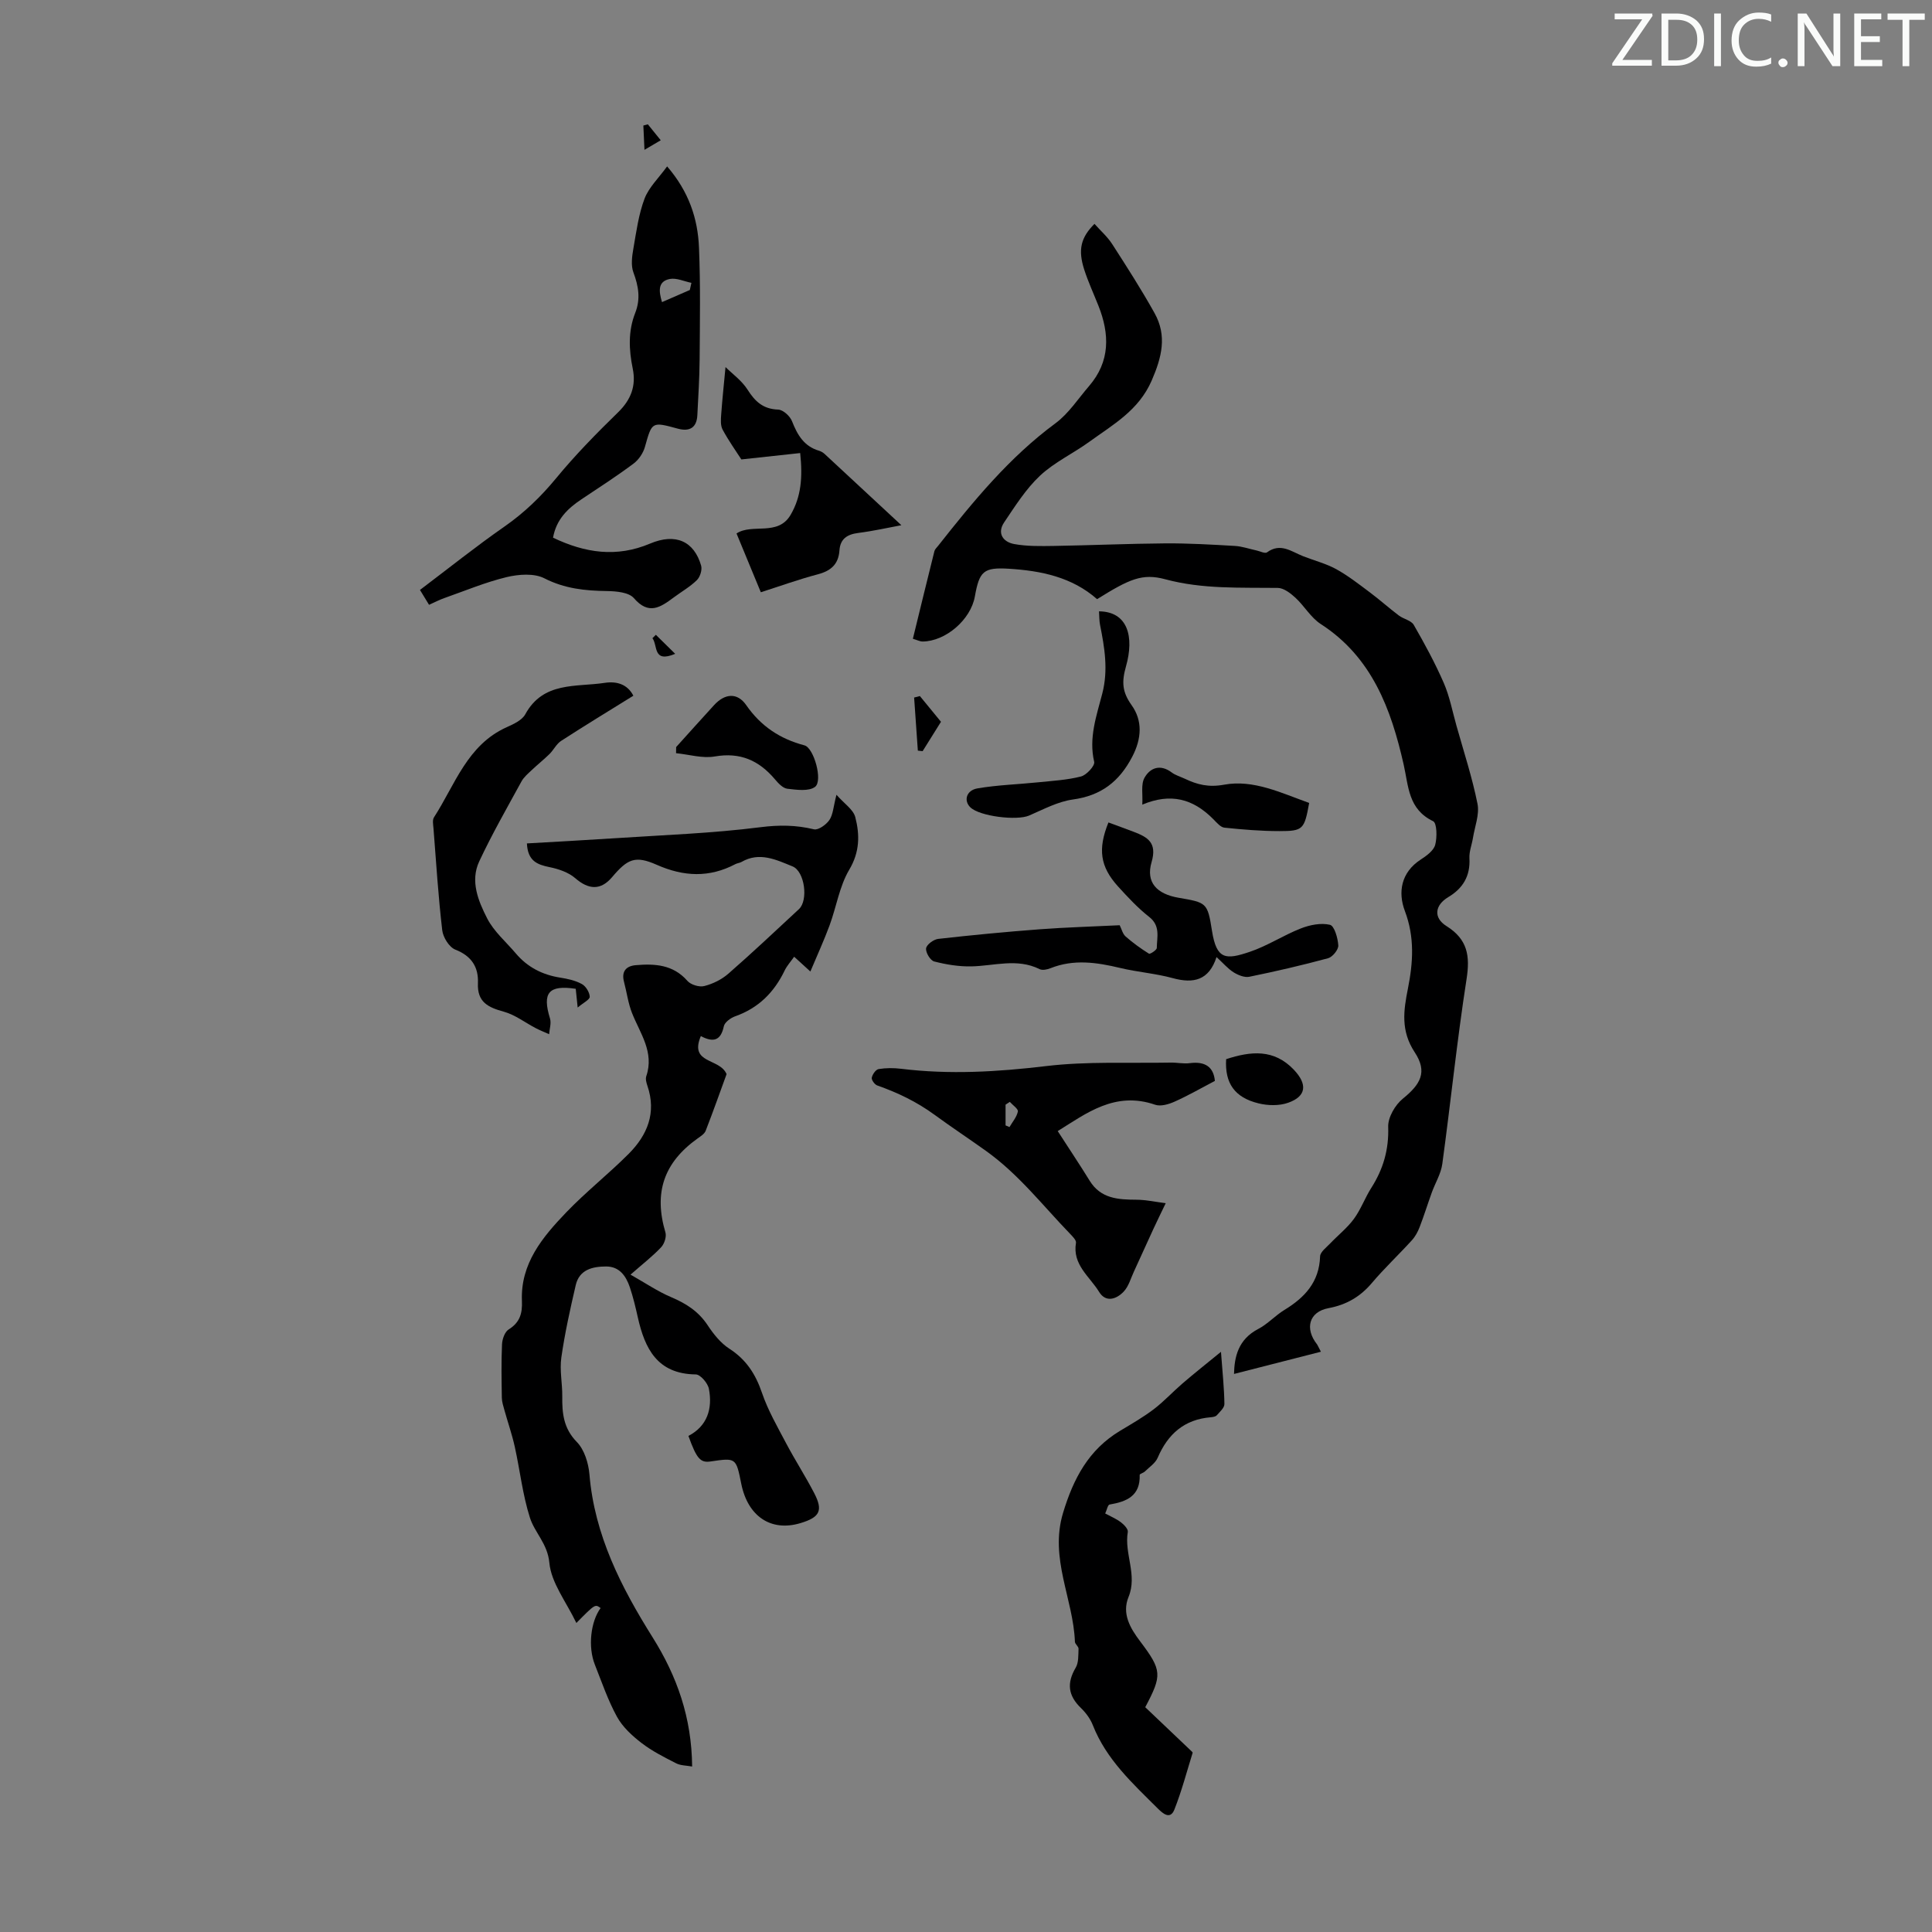
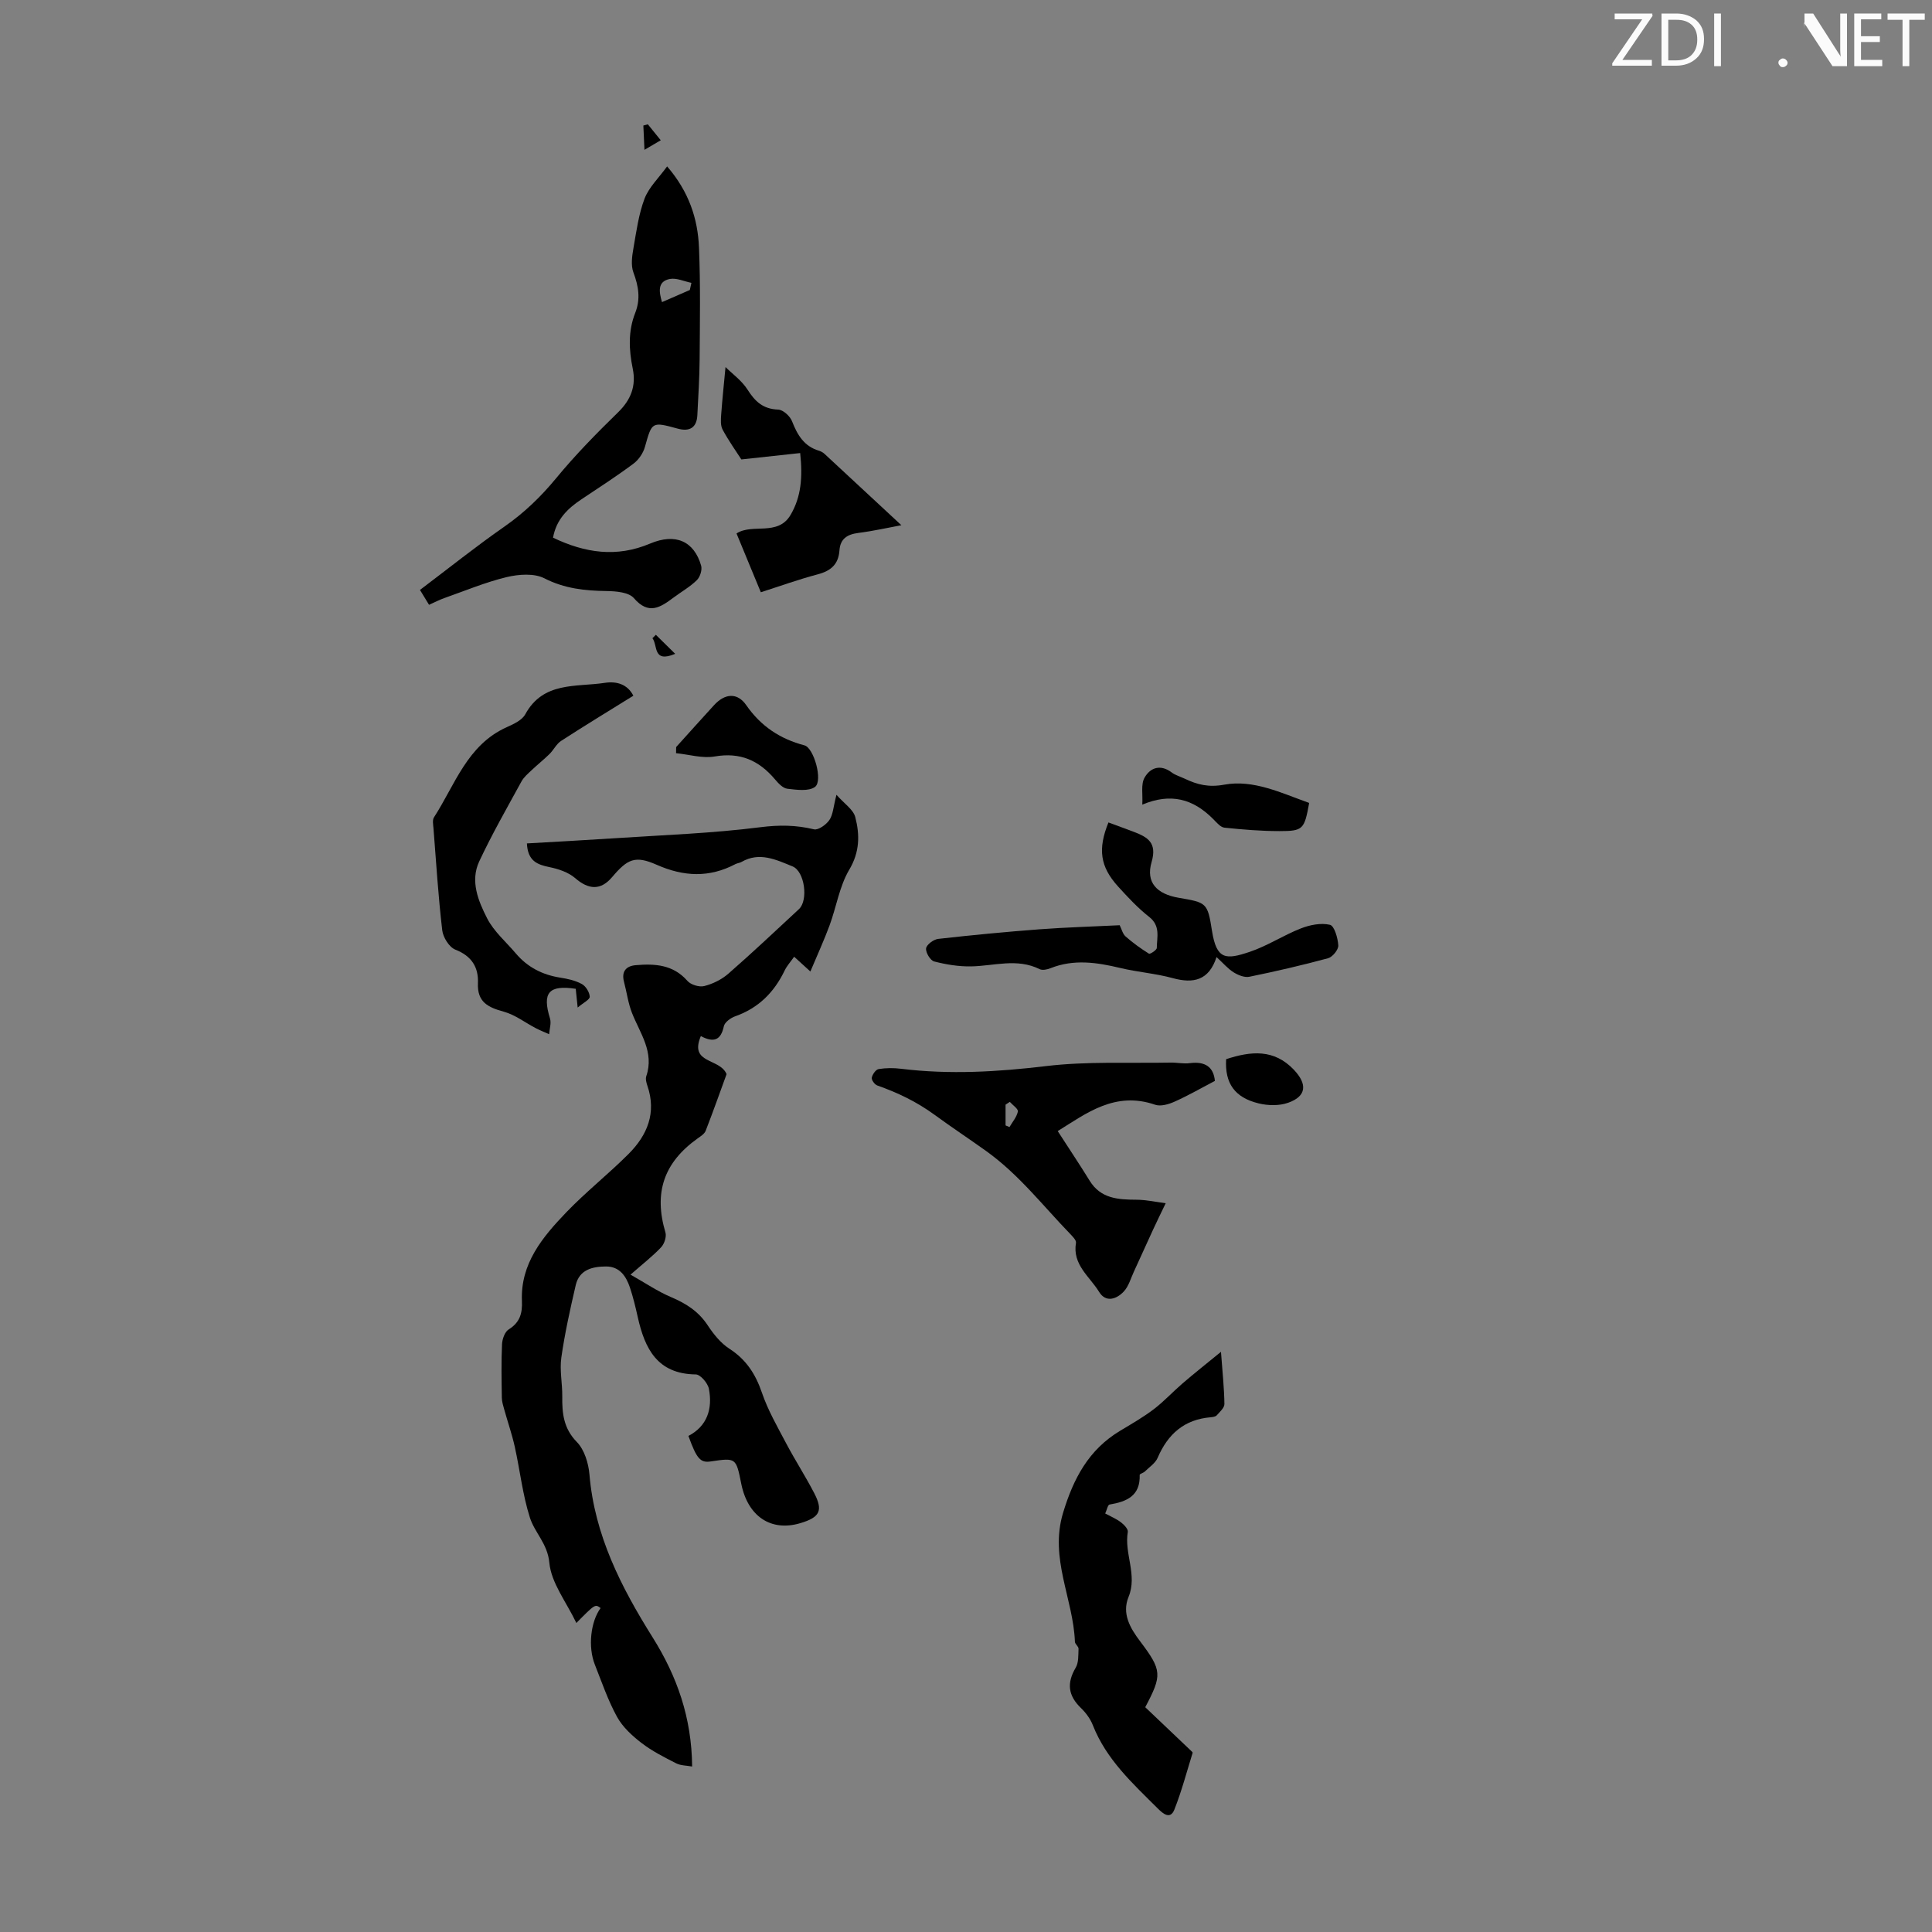
<svg xmlns="http://www.w3.org/2000/svg" enable-background="new 0 0 400 400" viewBox="0 0 400 400">
  <rect x="0" y="0" width="400" height="400" fill="#808080" stroke="none" />
  <path d="m342.2 3.2-6.3 9.2h6.1v1.2h-8.2v-.5l6.2-9.1h-5.7v-1.2h7.8v.4z" fill="#fafbfa" />
  <path d="m344 13.7v-10.9h3.1c1.6 0 3 .5 4.1 1.4 1.1 1 1.6 2.2 1.6 3.9s-.5 3-1.6 4-2.5 1.5-4.2 1.5h-3zm1.4-9.6v8.4h1.6c1.4 0 2.5-.4 3.2-1.1.8-.8 1.2-1.8 1.2-3.2s-.4-2.4-1.2-3.1-1.8-1-3.1-1z" fill="#fafbfa" />
  <path d="m356.3 2.8v10.9h-1.4v-10.9z" fill="#fafbfa" />
-   <path d="m366.6 13.2c-.8.4-1.8.6-3 .6-1.6 0-2.8-.5-3.7-1.5s-1.4-2.3-1.4-3.9c0-1.7.5-3.2 1.6-4.2s2.4-1.6 4-1.6c1 0 1.9.1 2.6.4v1.5c-.8-.4-1.6-.6-2.6-.6-1.2 0-2.2.4-3 1.2s-1.1 1.9-1.1 3.3c0 1.3.4 2.3 1.1 3.1s1.6 1.1 2.8 1.1c1.1 0 2-.2 2.8-.7v1.3z" fill="#fafbfa" />
  <path d="m368.2 13c0-.3.1-.5.3-.6.2-.2.4-.3.6-.3.3 0 .5.1.7.3s.3.4.3.6-.1.5-.3.6c-.2.2-.4.3-.7.3s-.5-.1-.6-.3c-.2-.2-.3-.4-.3-.6z" fill="#fafbfa" />
-   <path d="m381.1 13.7h-1.7l-5.5-8.4c-.2-.2-.3-.5-.4-.7 0 .2.1.8.1 1.5v7.6h-1.4v-10.9h1.8l5.3 8.3c.3.4.4.6.4.8 0-.3-.1-.8-.1-1.6v-7.5h1.4v10.9z" fill="#fafbfa" />
+   <path d="m381.1 13.7h-1.7l-5.5-8.4c-.2-.2-.3-.5-.4-.7 0 .2.1.8.1 1.5v7.6v-10.9h1.8l5.3 8.3c.3.4.4.6.4.8 0-.3-.1-.8-.1-1.6v-7.5h1.4v10.9z" fill="#fafbfa" />
  <path d="m389.7 13.7h-5.8v-10.9h5.6v1.2h-4.2v3.5h3.9v1.2h-3.9v3.7h4.4z" fill="#fafbfa" />
  <path d="m398.4 4.1h-3.1v9.6h-1.4v-9.6h-3.1v-1.3h7.7v1.3z" fill="#fafbfa" />
  <g fill="#000001">
    <path d="m119.33 336.02c-2.1-4.39-5.2-8.29-5.59-12.45-.37-3.99-3.02-6.2-4.03-9.36-1.51-4.74-2.05-9.78-3.13-14.67-.57-2.56-1.44-5.06-2.15-7.6-.23-.84-.52-1.7-.53-2.56-.06-3.69-.13-7.39.04-11.08.05-1.06.57-2.55 1.37-3.05 2.32-1.44 2.86-3.32 2.75-5.89-.33-7.75 4.27-13.24 9.17-18.35 4.09-4.26 8.77-7.95 12.95-12.14 3.85-3.87 5.77-8.49 3.86-14.06-.21-.62-.43-1.41-.24-1.98 1.71-5-1.28-8.87-2.95-13.1-.81-2.06-1.09-4.32-1.66-6.47-.56-2.13.44-3.26 2.42-3.43 3.96-.34 7.75-.13 10.71 3.25.71.81 2.46 1.34 3.5 1.07 1.77-.45 3.59-1.35 4.97-2.55 4.97-4.34 9.78-8.88 14.62-13.37 1.98-1.84 1.2-7.83-1.32-8.85-3.37-1.37-6.83-3.08-10.56-.93-.38.22-.87.25-1.26.45-5.41 2.85-10.7 2.62-16.29.15-4.48-1.98-6.05-1.23-9.26 2.56-2.34 2.76-4.85 2.62-7.63.2-1.4-1.21-3.45-1.9-5.32-2.28-2.52-.52-4.5-1.24-4.68-4.91 6.06-.35 12.03-.67 18-1.06 10.14-.67 20.33-1.02 30.39-2.3 3.87-.49 7.34-.45 11.04.44.89.22 2.54-.96 3.2-1.93.76-1.12.81-2.72 1.46-5.22 1.63 1.86 3.5 3.06 3.9 4.64.94 3.64.94 7.19-1.25 10.87-2.04 3.44-2.66 7.7-4.08 11.54-1.12 3.04-2.48 5.99-3.97 9.54-1.63-1.49-2.41-2.2-3.36-3.06-.73 1.04-1.49 1.87-1.96 2.84-2.17 4.52-5.42 7.79-10.24 9.49-.94.33-2.19 1.24-2.36 2.08-.61 2.87-2.08 3.45-4.76 2.02-2.46 5.83 3.93 4.49 5.33 7.88-1.25 3.43-2.73 7.61-4.33 11.73-.25.64-1.03 1.13-1.65 1.57-7.04 5.02-9.12 11.26-6.68 19.47.26.88-.22 2.35-.88 3.06-1.74 1.85-3.77 3.42-6.35 5.68 3.09 1.74 5.63 3.48 8.41 4.66 3.08 1.3 5.66 2.94 7.55 5.8 1.21 1.83 2.69 3.7 4.5 4.87 3.49 2.25 5.43 5.25 6.75 9.12 1.25 3.66 3.23 7.09 5.05 10.54 1.83 3.46 3.96 6.75 5.76 10.22 1.9 3.65 1.19 5.03-2.85 6.24-6.07 1.82-10.88-1.38-12.24-8.15-1.08-5.4-1.08-5.4-6.35-4.62-2.1.31-2.88-.54-4.59-5.29 3.9-2.02 5.03-5.63 4.24-9.75-.22-1.17-1.76-2.97-2.71-2.98-7.97-.09-10.56-5.33-12.02-11.87-.46-2.07-.96-4.15-1.63-6.15-.79-2.34-2.14-4.33-4.93-4.33-2.8.01-5.53.64-6.28 3.86-1.15 4.96-2.26 9.94-2.98 14.98-.38 2.62.22 5.36.19 8.04-.04 3.51.25 6.63 3.02 9.46 1.56 1.59 2.41 4.39 2.61 6.72 1.05 12.57 6.57 23.35 13.08 33.73 5.05 8.05 8.09 16.62 8.18 26.74-1.2-.22-2.39-.19-3.32-.67-2.47-1.26-4.99-2.53-7.17-4.21-1.95-1.5-3.91-3.31-5.07-5.42-1.87-3.41-3.14-7.15-4.58-10.79-1.46-3.67-.88-8.91 1.19-11.72-1.14-.84-1.14-.84-5.02 3.09z" />
-     <path d="m273.48 279.86c-6.13 1.57-12.06 3.09-17.99 4.6.08-3.5.84-7.14 5.01-9.31 1.96-1.02 3.52-2.78 5.42-3.94 4.22-2.57 7.22-5.78 7.39-11.09.03-.91 1.29-1.84 2.08-2.67 1.63-1.71 3.54-3.21 4.92-5.09 1.44-1.96 2.29-4.36 3.6-6.42 2.47-3.88 3.66-7.92 3.5-12.64-.07-1.94 1.43-4.53 3.03-5.83 3.66-2.97 5.17-5.5 2.46-9.61-2.94-4.46-2.3-8.69-1.41-13.15 1.08-5.45 1.43-10.65-.63-16.11-1.45-3.84-.82-7.97 3.29-10.64 1.19-.77 2.66-1.83 2.99-3.04.42-1.55.37-4.51-.43-4.9-5.16-2.49-5.07-7.17-6.1-11.74-2.59-11.44-6.54-22.22-17.16-29.08-2.06-1.33-3.4-3.75-5.26-5.46-1.01-.93-2.41-2.01-3.65-2.02-7.81-.1-15.57.29-23.29-1.79-4.77-1.29-7.46-.02-14.11 4.12-5.19-4.58-11.62-5.89-18.27-6.3-5.27-.32-6.1.53-7.04 5.76-.85 4.79-6.04 9.27-10.82 9.31-.53 0-1.07-.29-2.01-.57 1.48-6.06 2.95-12.1 4.46-18.14.1-.4.49-.74.76-1.09 7.29-9.24 14.71-18.31 24.31-25.39 2.72-2.01 4.68-5.07 6.94-7.69 4.4-5.1 4.29-10.76 1.94-16.66-.99-2.49-2.12-4.94-2.94-7.48-1.31-4.1-.71-6.61 2.13-9.45 1.24 1.4 2.68 2.65 3.67 4.19 3.03 4.7 6.05 9.41 8.77 14.29 2.61 4.68 1.51 9.11-.6 13.97-2.7 6.19-7.99 9.1-12.9 12.66-3.35 2.43-7.23 4.23-10.21 7.02-2.93 2.75-5.16 6.3-7.43 9.67-1.52 2.26-.22 4.07 2.08 4.49 2.68.49 5.49.43 8.24.39 7.68-.13 15.37-.47 23.05-.53 4.8-.03 9.61.25 14.41.53 1.51.09 2.98.62 4.48.94.73.16 1.75.69 2.16.39 2.8-2.05 5.05-.16 7.46.79 2.28.9 4.71 1.51 6.84 2.67 2.47 1.36 4.73 3.13 7 4.83 2.05 1.53 3.95 3.24 5.99 4.78.97.74 2.55 1.01 3.09 1.94 2.25 3.9 4.41 7.89 6.21 12.01 1.22 2.81 1.8 5.91 2.64 8.89 1.51 5.37 3.26 10.7 4.35 16.15.44 2.2-.56 4.7-.94 7.06-.23 1.42-.81 2.84-.73 4.23.2 3.67-1.35 6.22-4.4 8.04-2.75 1.65-3.12 4.25-.36 5.98 4.39 2.75 4.92 6.17 4.16 11.01-1.98 12.71-3.28 25.52-5.02 38.26-.28 2.03-1.47 3.94-2.18 5.92-.85 2.36-1.6 4.77-2.5 7.11-.38.99-.92 2-1.63 2.77-2.71 2.98-5.66 5.75-8.26 8.82-2.42 2.87-5.3 4.53-8.99 5.22-4.02.75-4.99 4.2-2.34 7.54.18.28.29.6.77 1.48z" />
    <path d="m138.12 34.45c4.52 5.24 6.36 10.84 6.6 16.84.32 7.71.18 15.44.13 23.16-.03 3.83-.28 7.66-.47 11.49-.12 2.54-1.53 3.49-4.04 2.81-5.41-1.48-5.35-1.44-6.81 3.76-.36 1.29-1.29 2.68-2.37 3.48-3.49 2.6-7.14 4.97-10.77 7.38-2.87 1.91-5.21 4.17-5.89 7.95 6.63 3.17 13.15 4.16 20.1 1.22 5.29-2.23 9.1-.48 10.56 4.56.25.88-.21 2.36-.89 3.02-1.42 1.39-3.21 2.4-4.83 3.61-2.7 2.01-5.13 3.67-8.2.11-1.05-1.22-3.68-1.44-5.59-1.47-4.51-.06-8.74-.49-12.95-2.64-2.12-1.08-5.31-.84-7.79-.25-4.4 1.06-8.64 2.84-12.93 4.35-1.03.36-2.01.88-3.15 1.39-.59-.96-1.08-1.77-1.88-3.08 5.92-4.47 11.58-9 17.52-13.14 4.09-2.85 7.52-6.17 10.69-10.01 3.96-4.81 8.35-9.28 12.82-13.64 2.68-2.61 3.75-5.5 3.02-9.04-.8-3.9-.97-7.75.51-11.51 1.15-2.9.69-5.56-.37-8.4-.55-1.48-.28-3.39.01-5.03.6-3.47 1.08-7.03 2.31-10.28.92-2.36 2.95-4.27 4.66-6.64zm4.7 25.59c.11-.49.22-.99.33-1.48-1.5-.3-3.09-1.07-4.48-.8-2.54.5-2.27 2.58-1.61 4.79 1.94-.85 3.85-1.68 5.76-2.51z" />
    <path d="m237.11 353.46c3.11 2.96 6.26 5.95 9.41 8.95.16.15.44.38.4.5-1.22 3.93-2.27 7.93-3.78 11.75-.87 2.19-2.45.74-3.4-.2-5.21-5.19-10.69-10.17-13.48-17.28-.51-1.3-1.42-2.54-2.43-3.52-2.71-2.61-3-5.18-1.12-8.38.63-1.06.53-2.59.59-3.92.02-.47-.73-.96-.75-1.45-.34-8.92-5.3-17.25-2.46-26.67 2.16-7.15 5.3-13.09 11.8-17 2.37-1.42 4.79-2.81 6.99-4.48 2.1-1.6 3.91-3.58 5.92-5.31 2.38-2.05 4.84-4 7.99-6.57.33 4.44.67 7.62.71 10.81.01.78-.96 1.63-1.59 2.34-.25.28-.82.36-1.26.4-5.44.45-8.85 3.46-10.96 8.37-.48 1.13-1.72 1.94-2.65 2.85-.31.31-1.09.49-1.08.71.15 4.36-2.69 5.54-6.24 6.14-.36.06-.56 1.11-.9 1.85 1.18.64 2.32 1.11 3.26 1.83.64.48 1.52 1.41 1.42 1.99-.78 4.5 2.04 8.88.15 13.47-1.41 3.44.32 6.43 2.42 9.2 4.52 5.99 4.56 6.97 1.04 13.62z" />
    <path d="m251.53 223.79c-2.83 1.48-5.5 3.02-8.31 4.28-1.22.55-2.89 1.05-4.04.66-8.32-2.88-14.27 1.78-20.19 5.45 2.37 3.68 4.56 6.94 6.61 10.27 2.29 3.72 5.88 3.92 9.68 3.94 2.03.01 4.05.47 6.07.72-.86 1.8-1.75 3.58-2.58 5.39-1.35 2.92-2.66 5.86-4.01 8.78-.65 1.4-1.08 3.03-2.09 4.11-1.49 1.59-3.72 2.37-5.12.07-1.94-3.17-5.56-5.62-4.78-10.15.09-.54-.72-1.33-1.24-1.88-5.65-5.84-10.59-12.28-17.38-17.14-3.54-2.53-7.16-4.92-10.6-7.44-3.81-2.78-7.67-4.61-11.93-6.12-.53-.19-1.22-1.15-1.13-1.6.14-.69.83-1.69 1.42-1.79 1.52-.25 3.13-.25 4.66-.06 10.05 1.23 19.98.64 30.03-.56 8.49-1.01 17.16-.56 25.75-.72 1.34-.03 2.7.29 4.01.11 3.14-.4 4.9.78 5.17 3.68zm-42.46 4.34c-.29.19-.58.39-.88.58v4.29c.27.12.54.24.81.35.62-1.07 1.51-2.09 1.74-3.23.1-.53-1.08-1.32-1.67-1.99z" />
    <path d="m131.13 144.04c-5.12 3.18-10.08 6.19-14.95 9.35-.98.63-1.55 1.87-2.41 2.72-1.17 1.15-2.46 2.17-3.65 3.3-.78.74-1.66 1.47-2.16 2.39-2.99 5.47-6.1 10.9-8.74 16.54-1.91 4.08-.2 8.2 1.64 11.8 1.39 2.72 3.91 4.86 5.93 7.25 2.42 2.86 5.51 4.44 9.21 5.02 1.53.24 3.13.59 4.46 1.32.83.45 1.6 1.71 1.64 2.63.02.6-1.33 1.25-2.5 2.24-.18-1.8-.29-2.85-.4-3.88-5.62-.84-6.97.82-5.33 6.14.3.98-.1 2.17-.18 3.26-.92-.41-1.86-.78-2.75-1.24-2.21-1.15-4.29-2.78-6.63-3.42-3.25-.89-5.53-1.97-5.36-5.91.14-3.3-1.3-5.62-4.68-6.94-1.27-.5-2.54-2.54-2.71-4.01-.82-7-1.26-14.04-1.81-21.07-.06-.77-.26-1.75.1-2.31 4.37-6.75 6.87-15.01 15.1-18.68 1.4-.63 3.13-1.43 3.8-2.65 3.72-6.83 10.5-5.61 16.44-6.51 2.46-.38 4.71.26 5.94 2.66z" />
    <path d="m229.49 170.28c1.75.65 3.51 1.28 5.26 1.95 2.88 1.1 4.85 2.24 3.67 6.27-1.22 4.19 1.07 6.59 5.58 7.37 5.8 1 6.01.97 6.93 6.85.95 6.02 2.88 6.01 7.81 4.35 3.66-1.23 6.98-3.44 10.59-4.85 1.86-.73 4.16-1.19 6.02-.75.91.21 1.64 2.74 1.73 4.27.05.87-1.19 2.4-2.11 2.65-5.39 1.46-10.84 2.72-16.32 3.84-1 .2-2.33-.35-3.26-.93-1.2-.76-2.16-1.91-3.52-3.15-1.57 4.83-4.76 5.54-9.07 4.36-3.54-.97-7.27-1.24-10.86-2.1-4.85-1.16-9.62-1.88-14.45.05-.68.27-1.66.48-2.25.19-4.67-2.32-9.42-.66-14.16-.57-2.56.05-5.19-.38-7.67-1.02-.8-.21-1.79-1.86-1.67-2.72.1-.77 1.55-1.84 2.49-1.95 6.99-.79 14-1.46 21.02-1.99 5.46-.41 10.93-.56 16.57-.84.41.82.62 1.8 1.23 2.33 1.5 1.32 3.14 2.5 4.83 3.56.23.14 1.61-.75 1.62-1.18.03-2.24.8-4.58-1.58-6.44-2.36-1.85-4.44-4.1-6.47-6.33-3.68-4.08-4.19-7.69-1.96-13.22z" />
    <path d="m152.49 110.45c3.23-2.16 8.56.66 11.2-3.86 2.19-3.75 2.51-7.77 1.98-12.79-4.01.43-7.87.85-12.18 1.32-1.08-1.68-2.63-3.85-3.88-6.17-.47-.87-.37-2.12-.29-3.19.22-3.07.55-6.13.89-9.76 1.41 1.4 3.36 2.79 4.56 4.67 1.56 2.46 3.22 4.02 6.33 4.13 1.02.03 2.47 1.35 2.88 2.41 1.11 2.84 2.48 5.19 5.59 6.11.41.12.83.37 1.15.66 5.28 4.88 10.54 9.78 15.9 14.76-2.7.5-5.79 1.2-8.92 1.6-2.3.29-3.74 1.22-3.9 3.62-.2 2.84-1.74 4.22-4.46 4.94-4.08 1.08-8.06 2.52-11.82 3.72-1.67-4.03-3.24-7.84-5.03-12.17z" />
-     <path d="m227.54 126.57c6.01.06 7.3 5.33 5.59 11.37-.92 3.24-.81 5.3 1.16 8.06 2.29 3.21 2.1 6.91.12 10.69-2.69 5.15-6.45 8.04-12.29 8.84-3.11.43-6.09 2.04-9.05 3.32-2.54 1.1-10.24.17-12.17-1.7-1.41-1.36-.86-3.52 1.46-3.92 4.13-.71 8.37-.83 12.56-1.26 2.98-.31 6.02-.47 8.89-1.21 1.15-.3 2.92-2.23 2.73-3.03-1.17-4.99.5-9.58 1.68-14.15 1.26-4.89.47-9.51-.47-14.22-.17-.86-.14-1.75-.21-2.79z" />
    <path d="m139.99 154.67c2.62-2.9 5.22-5.81 7.86-8.69 2.21-2.41 4.79-2.66 6.64 0 3.04 4.38 7 7 12.07 8.34 1.94.51 3.85 7.33 2.19 8.59-1.3.98-3.82.61-5.74.39-.94-.11-1.89-1.15-2.59-1.98-3.3-3.89-7.18-5.62-12.45-4.7-2.55.44-5.33-.42-8-.68 0-.42.01-.85.02-1.27z" />
    <path d="m271.05 166.24c-1 5.48-1.24 5.83-6.17 5.83-3.79 0-7.59-.32-11.37-.71-.8-.08-1.59-1.03-2.25-1.7-4.27-4.34-8.91-5.52-14.76-3.07.13-2.14-.32-4.19.46-5.57 1.17-2.08 3.28-2.86 5.63-1.09.78.59 1.81.87 2.72 1.3 2.59 1.23 4.92 1.82 8.14 1.23 6.05-1.11 11.75 1.69 17.6 3.78z" />
    <path d="m253.86 219.29c5.15-1.68 9.91-2.14 14.02 2.19 2.82 2.97 2.64 5.48-1.17 6.83-1.84.66-4.2.61-6.14.13-4.96-1.21-7.01-4.18-6.71-9.15z" />
-     <path d="m190.45 144.11c1.39 1.7 2.78 3.39 4.37 5.33-1.28 2.04-2.54 4.06-3.8 6.08-.33-.04-.66-.08-.99-.11-.26-3.66-.51-7.33-.77-10.99.39-.11.79-.21 1.19-.31z" />
    <path d="m139.79 135.37c-4.67 1.95-3.56-1.7-4.71-3.24.24-.23.47-.47.71-.7 1.33 1.31 2.66 2.62 4 3.94z" />
    <path d="m136.8 29.04c-1.13.66-1.86 1.09-3.37 1.98-.09-2.06-.16-3.55-.23-5.03.31-.08.62-.17.93-.25.8.98 1.59 1.97 2.67 3.3z" />
  </g>
</svg>